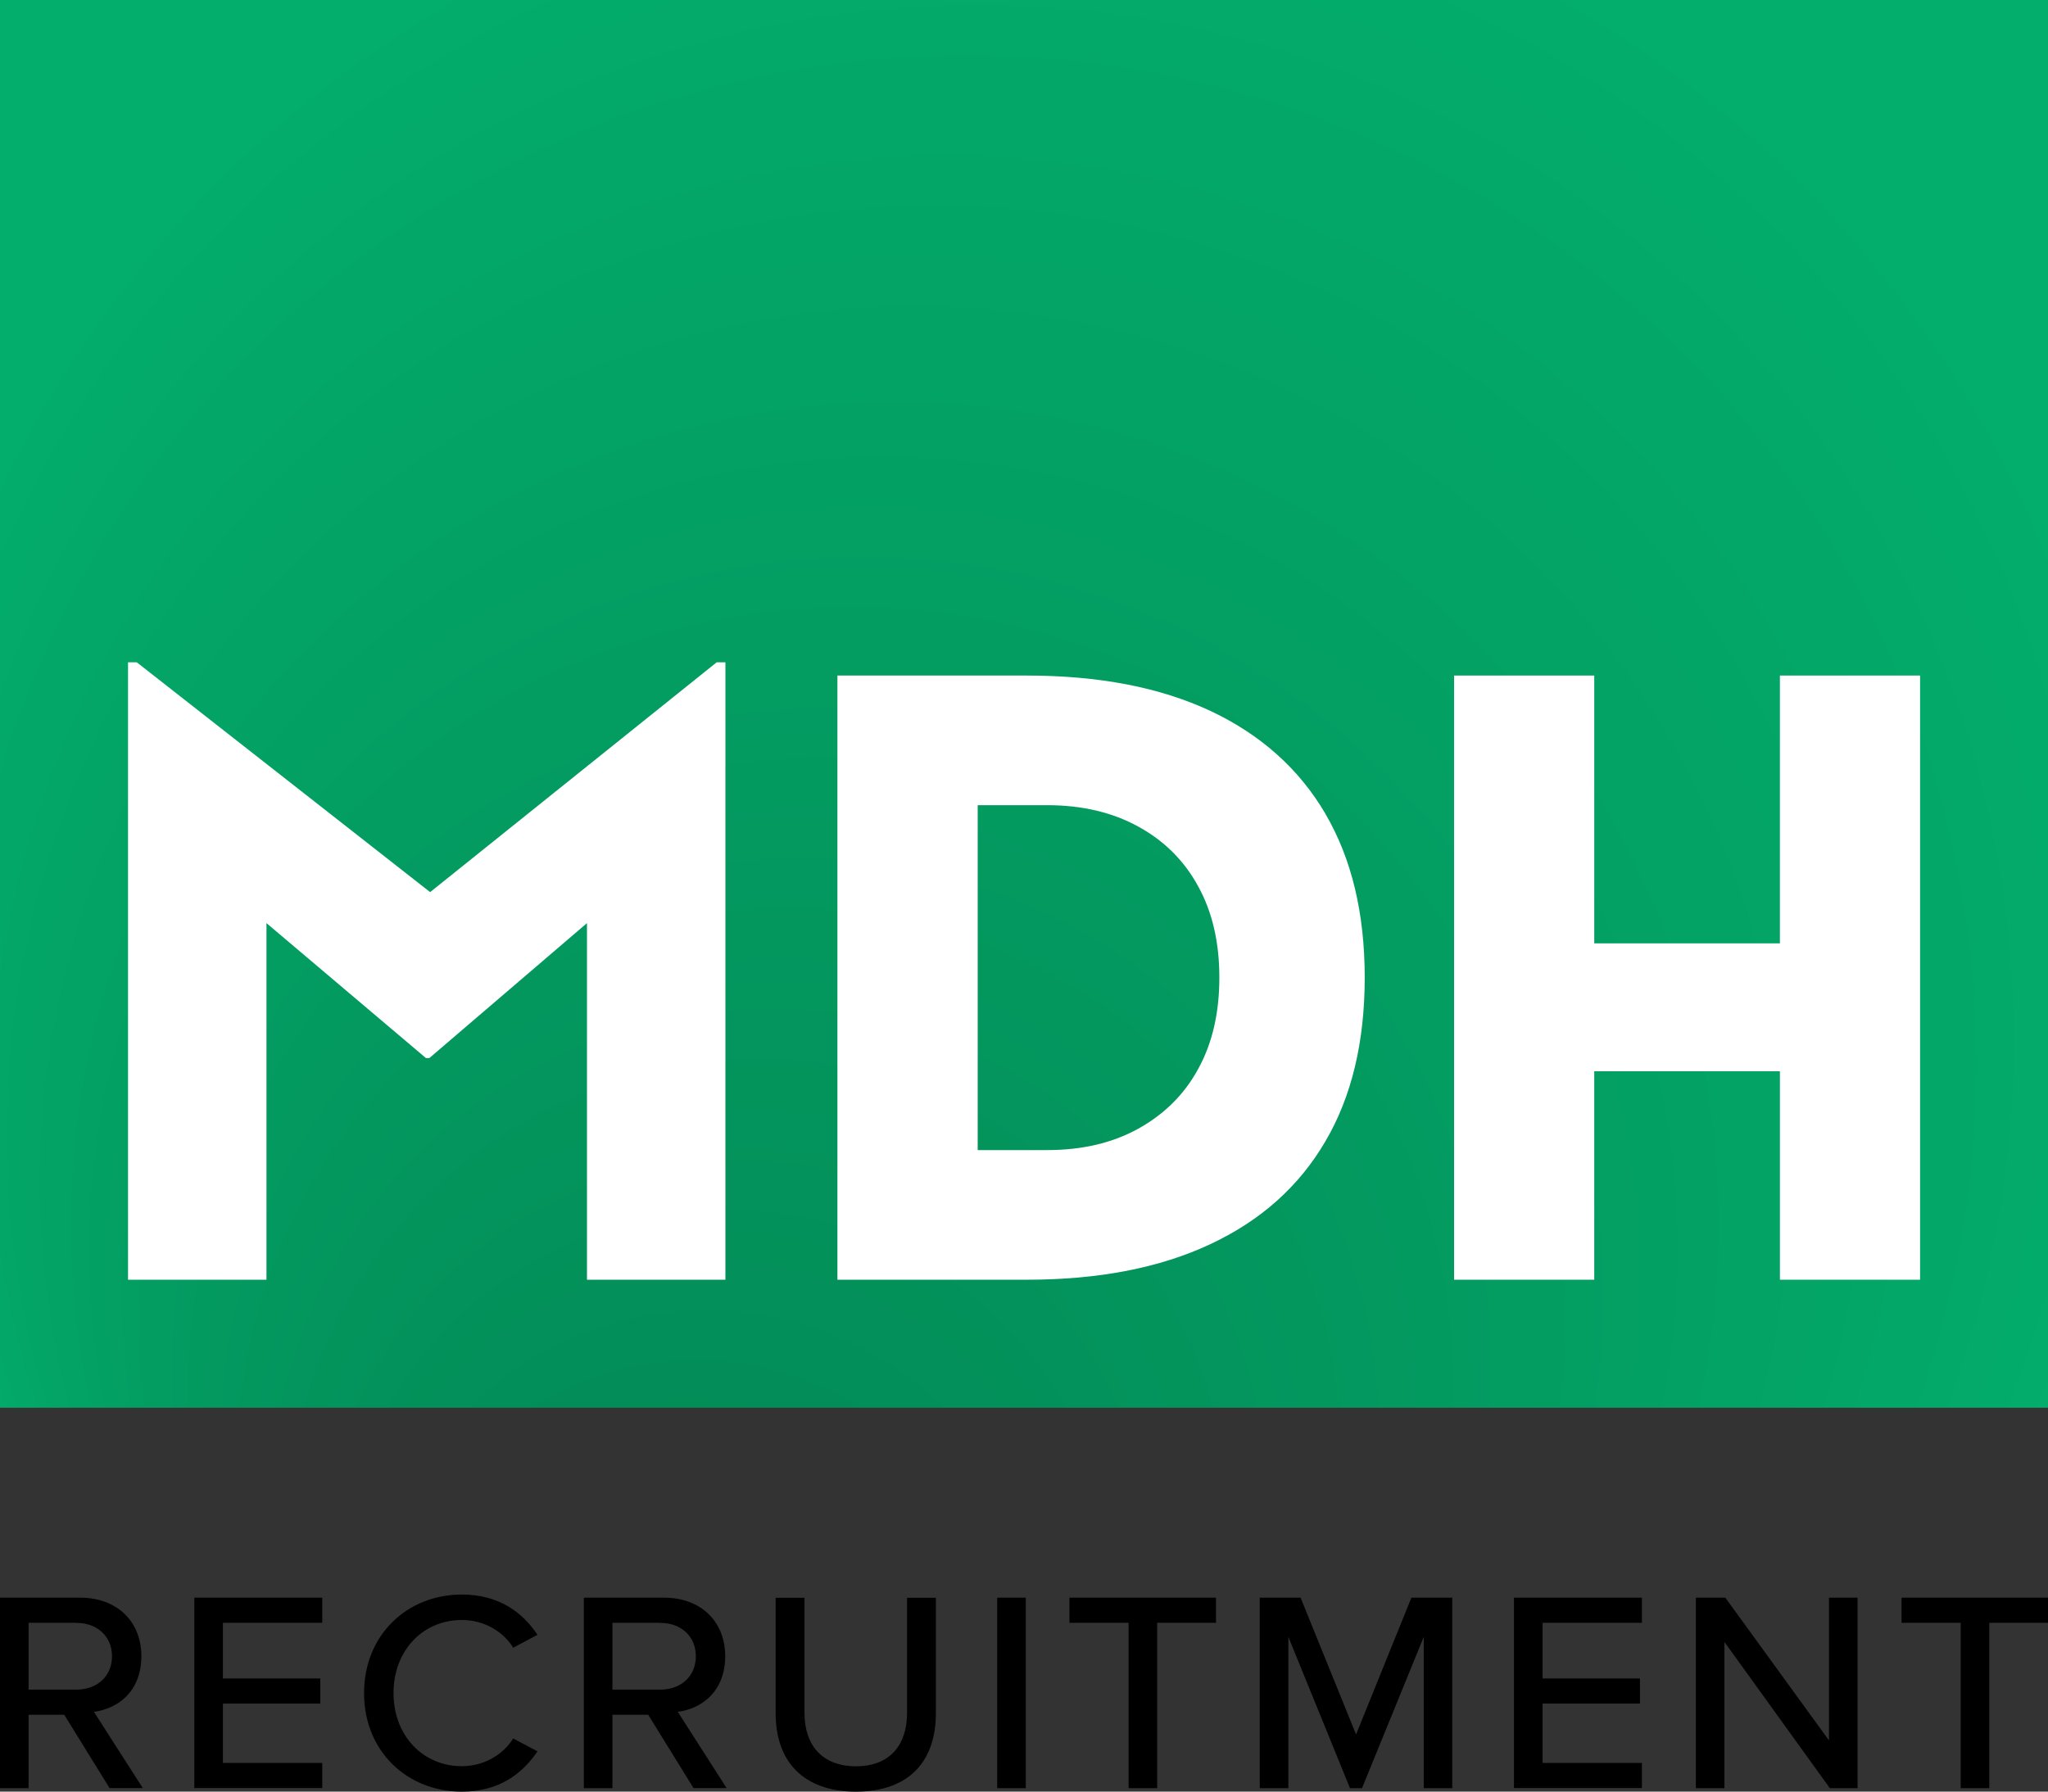
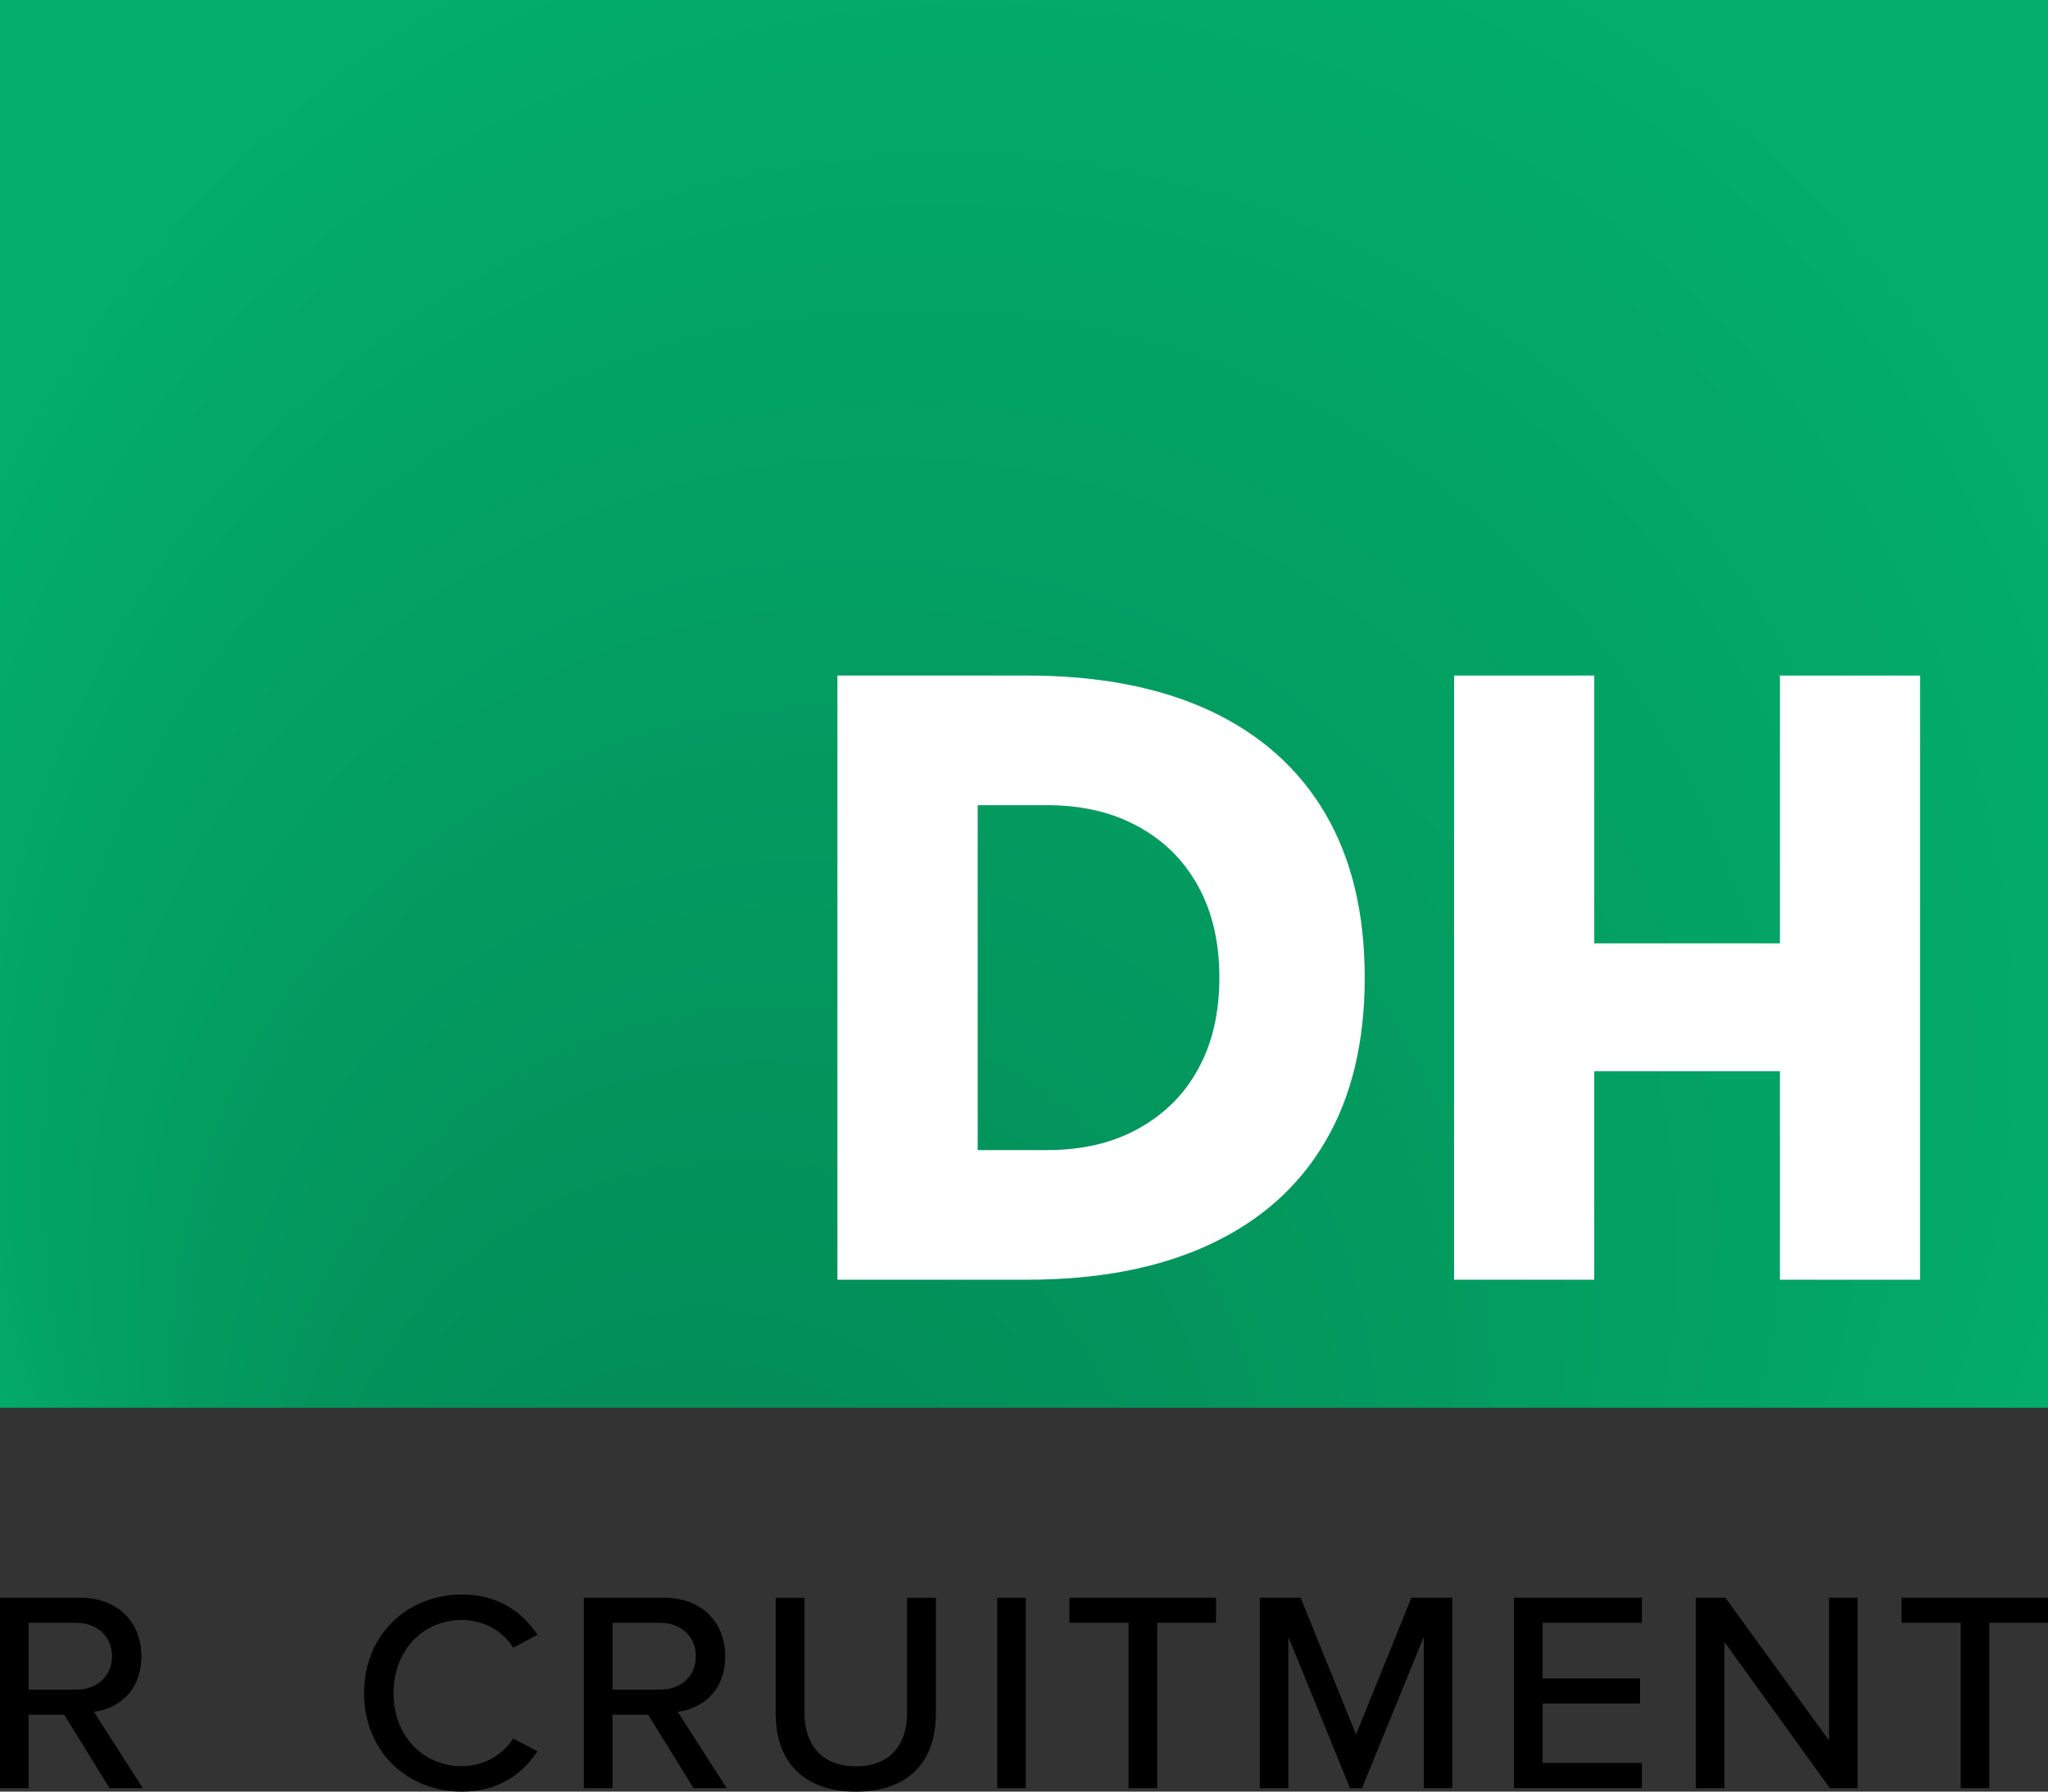
<svg xmlns="http://www.w3.org/2000/svg" id="Layer_2" data-name="Layer 2" viewBox="0 0 189.07 165.44">
  <rect x="0" y="0" width="189.07" height="165.44" fill="#333333" stroke="none" />
  <defs>
    <style>      .cls-1 {        fill: #fff;      }      .cls-2 {        fill: url(#radial-gradient);      }    </style>
    <radialGradient id="radial-gradient" cx="94.54" cy="86.46" fx="53.17" fy="178.9" r="106.87" gradientUnits="userSpaceOnUse">
      <stop offset="0" stop-color="#038352" />
      <stop offset="1" stop-color="#03ae6c" />
    </radialGradient>
  </defs>
  <g id="Layer_1-2" data-name="Layer 1">
    <g>
      <g>
        <rect class="cls-2" width="189.07" height="129.99" />
        <g>
-           <polygon class="cls-1" points="66.97 61.16 66.97 118.17 54.19 118.17 54.19 85.24 39.64 97.7 39.32 97.7 24.6 85.24 24.6 118.17 11.82 118.17 11.82 61.16 12.63 61.16 39.71 82.38 66.16 61.16 66.97 61.16" />
          <path class="cls-1" d="M122.36,75.14c-2.43-4.14-5.97-7.31-10.63-9.5-4.67-2.18-10.31-3.26-16.95-3.26h-17.47v55.79h17.47c6.64,0,12.28-1.09,16.95-3.28,4.66-2.18,8.2-5.34,10.63-9.5,2.43-4.14,3.63-9.19,3.63-15.12s-1.2-10.97-3.63-15.12Zm-11.73,23.54c-1.28,2.37-3.14,4.21-5.54,5.54-2.4,1.33-5.2,1.98-8.44,1.98h-6.39v-31.85h6.39c3.24,0,6.04,.66,8.44,1.98,2.4,1.31,4.26,3.17,5.54,5.54,1.3,2.37,1.94,5.16,1.94,8.4s-.64,6.04-1.94,8.41Z" />
          <polygon class="cls-1" points="177.26 62.38 177.26 118.17 164.32 118.17 164.32 98.92 147.18 98.92 147.18 118.17 134.24 118.17 134.24 62.38 147.18 62.38 147.18 87.11 164.32 87.11 164.32 62.38 177.26 62.38" />
        </g>
      </g>
      <g>
        <path d="M10.12,165.12l-4.19-6.78H2.64v6.78H0v-17.59H7.41c3.35,0,5.64,2.16,5.64,5.4s-2.14,4.85-4.38,5.14l4.51,7.04h-3.06Zm-3.06-15.27H2.64v6.17H7.07c1.9,0,3.27-1.24,3.27-3.08s-1.37-3.08-3.27-3.08Z" />
-         <path d="M17.94,165.12v-17.59h11.81v2.32h-9.17v5.14h8.99v2.32h-8.99v5.48h9.17v2.32h-11.81Z" />
        <path d="M33.61,156.34c0-5.4,4.01-9.1,9.02-9.1,3.45,0,5.62,1.66,6.99,3.72l-2.24,1.19c-.92-1.48-2.66-2.56-4.75-2.56-3.56,0-6.3,2.79-6.3,6.75s2.74,6.75,6.3,6.75c2.08,0,3.82-1.08,4.75-2.56l2.24,1.19c-1.4,2.06-3.53,3.72-6.99,3.72-5.01,0-9.02-3.69-9.02-9.1Z" />
        <path d="M64.03,165.12l-4.19-6.78h-3.3v6.78h-2.64v-17.59h7.41c3.35,0,5.64,2.16,5.64,5.4s-2.14,4.85-4.38,5.14l4.51,7.04h-3.06Zm-3.06-15.27h-4.43v6.17h4.43c1.9,0,3.27-1.24,3.27-3.08s-1.37-3.08-3.27-3.08Z" />
        <path d="M71.61,147.54h2.66v10.63c0,3.01,1.66,4.93,4.75,4.93s4.72-1.92,4.72-4.93v-10.63h2.66v10.68c0,4.38-2.45,7.22-7.38,7.22s-7.41-2.87-7.41-7.2v-10.7Z" />
        <path d="M92.06,165.12v-17.59h2.64v17.59h-2.64Z" />
        <path d="M104.19,165.12v-15.27h-5.46v-2.32h13.53v2.32h-5.43v15.27h-2.64Z" />
        <path d="M131.44,165.12v-13.97l-5.7,13.97h-1.11l-5.69-13.97v13.97h-2.64v-17.59h3.77l5.12,12.63,5.11-12.63h3.77v17.59h-2.64Z" />
        <path d="M139.77,165.12v-17.59h11.81v2.32h-9.17v5.14h8.99v2.32h-8.99v5.48h9.17v2.32h-11.81Z" />
        <path d="M168.93,165.12l-9.73-13.5v13.5h-2.64v-17.59h2.72l9.57,13.18v-13.18h2.64v17.59h-2.56Z" />
        <path d="M181.01,165.12v-15.27h-5.46v-2.32h13.53v2.32h-5.43v15.27h-2.64Z" />
      </g>
    </g>
  </g>
</svg>